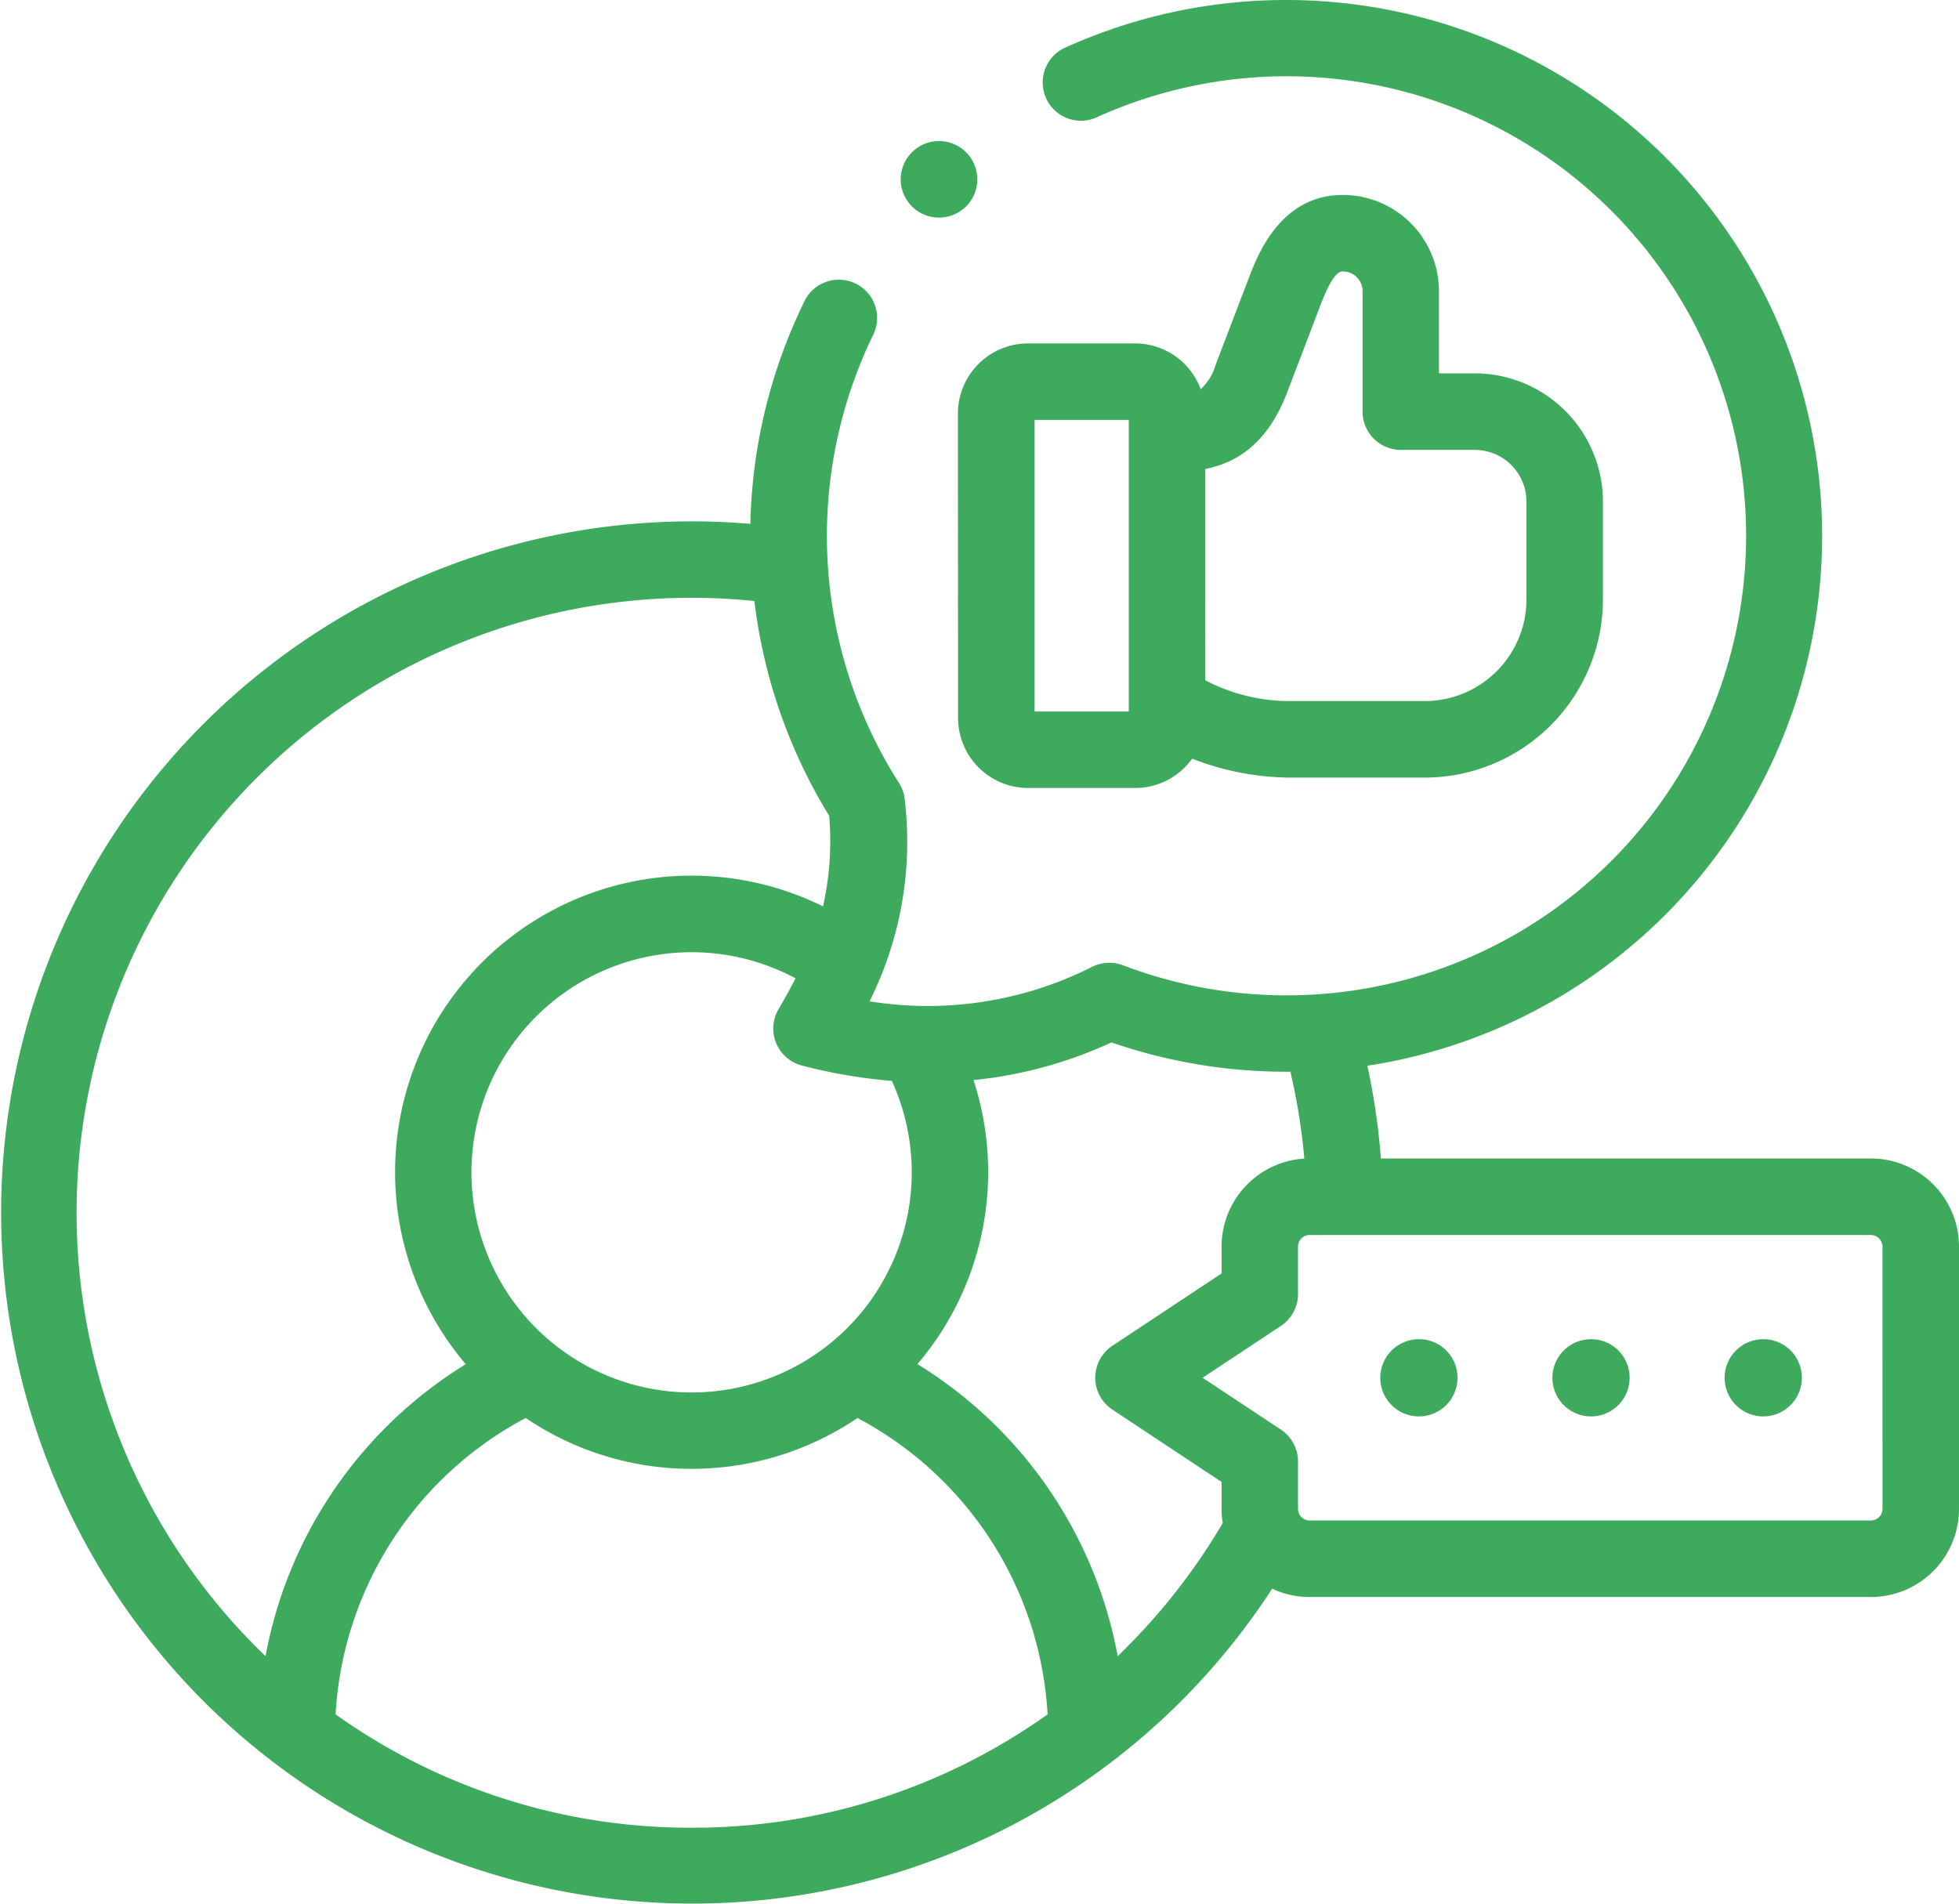
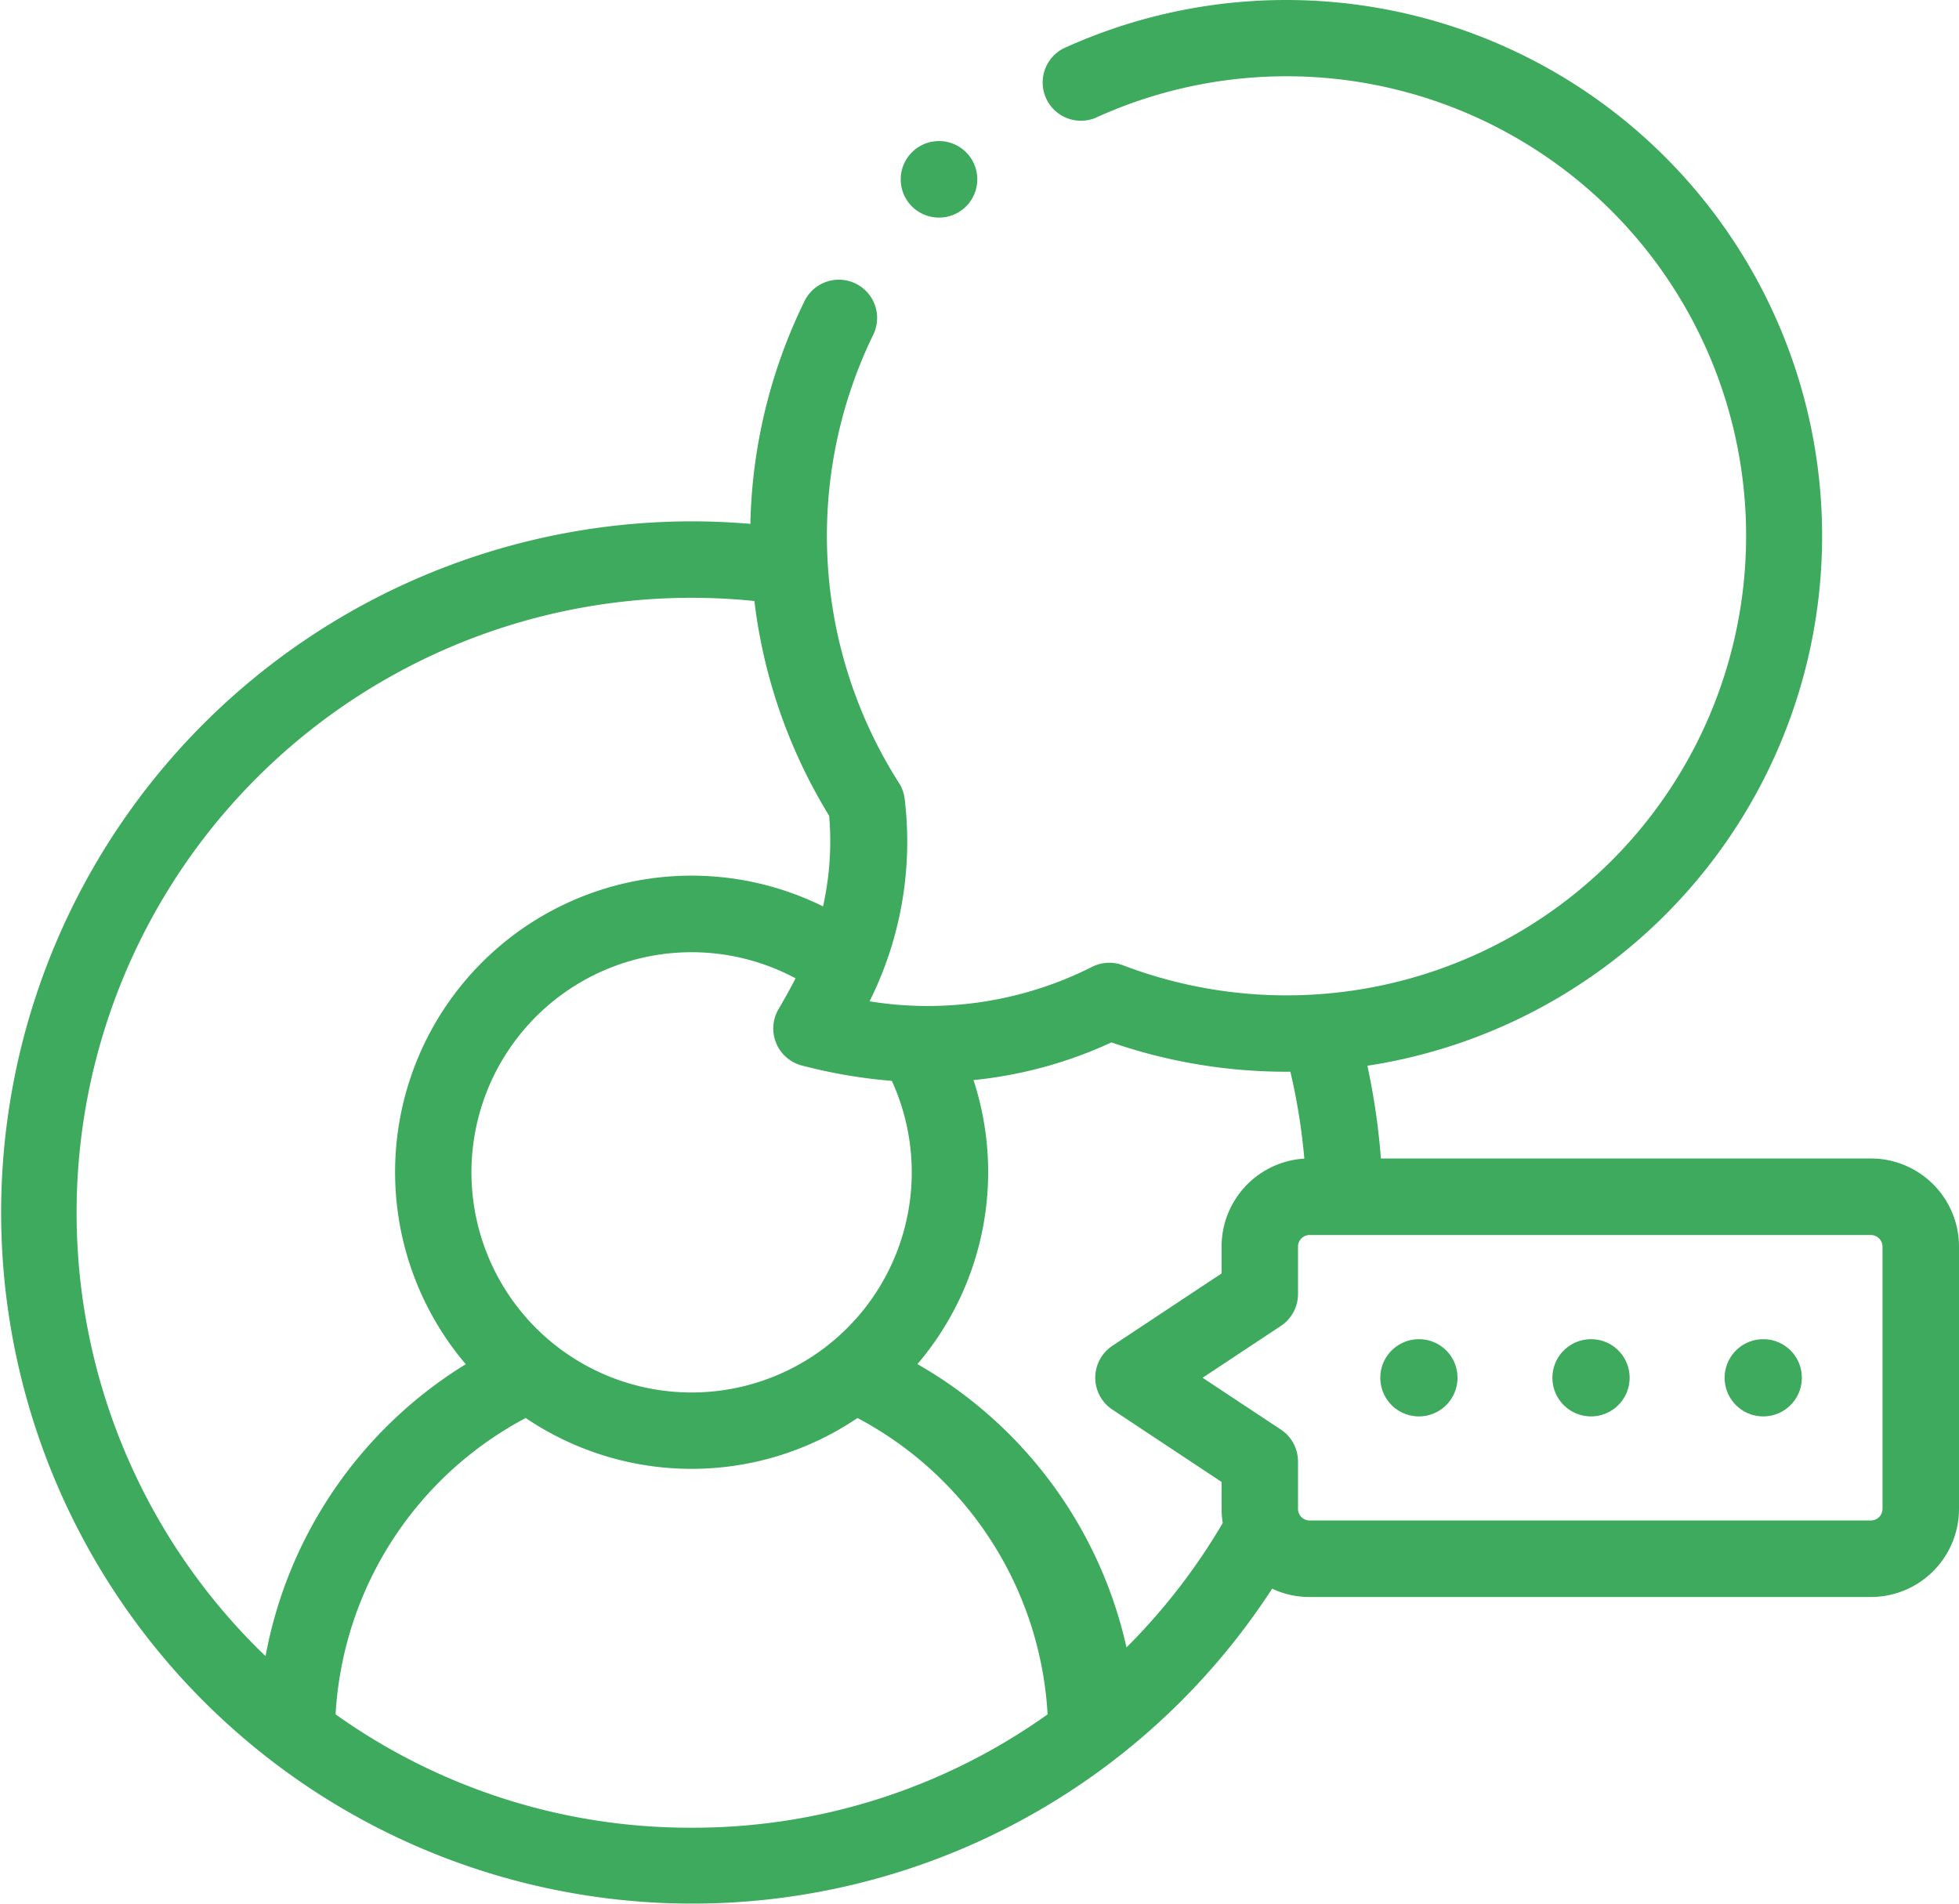
<svg xmlns="http://www.w3.org/2000/svg" width="105.103" height="102.174" viewBox="0 0 105.103 102.174">
  <g id="medios-de-comunicacion-social" transform="translate(0.005 -7.108)">
    <g id="Grupo_14119" data-name="Grupo 14119" transform="translate(0 7.093)">
      <path id="Trazado_6894" data-name="Trazado 6894" d="M362.839,357.219a2.071,2.071,0,1,0,2.068,2.074v-.012a2.063,2.063,0,0,0-2.068-2.062Z" transform="translate(-286.715 -285.348)" fill="#3eaa5d" />
      <path id="Trazado_6895" data-name="Trazado 6895" d="M407.824,357.219a2.071,2.071,0,1,0,2.068,2.074v-.012a2.063,2.063,0,0,0-2.068-2.062Z" transform="translate(-322.466 -285.348)" fill="#3eaa5d" />
      <path id="Trazado_6896" data-name="Trazado 6896" d="M452.837,357.219a2.071,2.071,0,1,0,2.068,2.074v-.012a2.063,2.063,0,0,0-2.068-2.062Z" transform="translate(-358.239 -285.348)" fill="#3eaa5d" />
-       <path id="Trazado_6897" data-name="Trazado 6897" d="M250.381,86.185a3.762,3.762,0,0,0,3.757,3.758h5.749a3.753,3.753,0,0,0,3.052-1.574,14.684,14.684,0,0,0,5.245,1.016h7.232a9.572,9.572,0,0,0,9.564-9.559V74.571a6.887,6.887,0,0,0-6.882-6.876h-1.916V63.283a5.166,5.166,0,0,0-5.16-5.16c-3.334,0-4.566,3.215-5.031,4.429L264.2,67.238a2.872,2.872,0,0,1-.8,1.309,3.761,3.761,0,0,0-3.52-2.458h-5.749a3.765,3.765,0,0,0-3.757,3.763Zm13.264-13.36c1.534-.3,3.3-1.225,4.4-4.126l1.785-4.681c.686-1.789,1.043-1.789,1.2-1.789a1.056,1.056,0,0,1,1.054,1.055v6.465a2.053,2.053,0,0,0,2.053,2.053H278.1a2.777,2.777,0,0,1,2.777,2.771v5.254a5.463,5.463,0,0,1-5.459,5.453h-7.232a9.742,9.742,0,0,1-4.54-1.116Zm-9.158-2.631h5.053V85.838h-5.053Z" transform="translate(-198.985 -47.648)" fill="#3eaa5d" />
-       <path id="Trazado_6898" data-name="Trazado 6898" d="M100.375,69.268H74.083a37.146,37.146,0,0,0-.726-4.978q.464-.071.926-.156A28.758,28.758,0,1,0,57.065,9.7a2.053,2.053,0,0,0,1.7,3.734A24.657,24.657,0,1,1,60.243,58.9a2.051,2.051,0,0,0-1.659.087,19.557,19.557,0,0,1-11.936,1.847,19.146,19.146,0,0,0,1.893-10.781,2.054,2.054,0,0,0-.316-.936,24.669,24.669,0,0,1-1.4-24.007,2.053,2.053,0,1,0-3.692-1.794,28.5,28.5,0,0,0-2.88,11.9c-1.051-.089-2.106-.135-3.157-.135A37.083,37.083,0,1,0,68.247,92.349a4.682,4.682,0,0,0,2,.447h30.128a4.729,4.729,0,0,0,4.723-4.723V73.991a4.729,4.729,0,0,0-4.723-4.724ZM47.842,65.1a11.811,11.811,0,1,1-5.164-5.5c-.271.528-.572,1.074-.912,1.651a2.053,2.053,0,0,0,1.253,3.029,28.14,28.14,0,0,0,4.824.823ZM13.768,95.506a32.993,32.993,0,0,1,26.7-56.15c.073.59.159,1.179.269,1.768a28.543,28.543,0,0,0,3.744,9.756,16.025,16.025,0,0,1-.329,4.861A15.906,15.906,0,0,0,24.984,80.305,23.367,23.367,0,0,0,14.242,95.969c-.159-.153-.317-.306-.474-.462ZM37.1,105.175A32.739,32.739,0,0,1,18,99.092a19.216,19.216,0,0,1,10.2-15.9,15.882,15.882,0,0,0,17.8,0,19.217,19.217,0,0,1,10.2,15.9,32.745,32.745,0,0,1-19.1,6.083Zm23.334-9.668c-.156.156-.314.309-.473.462A23.365,23.365,0,0,0,49.216,80.3a15.885,15.885,0,0,0,3.009-15.24,23.082,23.082,0,0,0,7.4-2.021,28.714,28.714,0,0,0,9.6,1.572,33,33,0,0,1,.749,4.663,4.727,4.727,0,0,0-4.439,4.715v1.446l-5.86,3.883a2.053,2.053,0,0,0,0,3.422l5.86,3.883V88.07a4.748,4.748,0,0,0,.061.757A33.09,33.09,0,0,1,60.434,95.5Zm40.56-7.435a.626.626,0,0,1-.618.618H70.247a.623.623,0,0,1-.612-.618V85.524a2.053,2.053,0,0,0-.919-1.711l-4.2-2.781,4.2-2.781a2.053,2.053,0,0,0,.919-1.711V73.991a.623.623,0,0,1,.612-.618h30.128a.626.626,0,0,1,.618.618Z" transform="translate(0 -7.093)" fill="#3eaa5d" />
+       <path id="Trazado_6898" data-name="Trazado 6898" d="M100.375,69.268H74.083a37.146,37.146,0,0,0-.726-4.978q.464-.071.926-.156A28.758,28.758,0,1,0,57.065,9.7a2.053,2.053,0,0,0,1.7,3.734A24.657,24.657,0,1,1,60.243,58.9a2.051,2.051,0,0,0-1.659.087,19.557,19.557,0,0,1-11.936,1.847,19.146,19.146,0,0,0,1.893-10.781,2.054,2.054,0,0,0-.316-.936,24.669,24.669,0,0,1-1.4-24.007,2.053,2.053,0,1,0-3.692-1.794,28.5,28.5,0,0,0-2.88,11.9c-1.051-.089-2.106-.135-3.157-.135A37.083,37.083,0,1,0,68.247,92.349a4.682,4.682,0,0,0,2,.447h30.128a4.729,4.729,0,0,0,4.723-4.723V73.991a4.729,4.729,0,0,0-4.723-4.724ZM47.842,65.1a11.811,11.811,0,1,1-5.164-5.5c-.271.528-.572,1.074-.912,1.651a2.053,2.053,0,0,0,1.253,3.029,28.14,28.14,0,0,0,4.824.823ZM13.768,95.506a32.993,32.993,0,0,1,26.7-56.15c.073.59.159,1.179.269,1.768a28.543,28.543,0,0,0,3.744,9.756,16.025,16.025,0,0,1-.329,4.861A15.906,15.906,0,0,0,24.984,80.305,23.367,23.367,0,0,0,14.242,95.969c-.159-.153-.317-.306-.474-.462ZM37.1,105.175A32.739,32.739,0,0,1,18,99.092a19.216,19.216,0,0,1,10.2-15.9,15.882,15.882,0,0,0,17.8,0,19.217,19.217,0,0,1,10.2,15.9,32.745,32.745,0,0,1-19.1,6.083Zm23.334-9.668A23.365,23.365,0,0,0,49.216,80.3a15.885,15.885,0,0,0,3.009-15.24,23.082,23.082,0,0,0,7.4-2.021,28.714,28.714,0,0,0,9.6,1.572,33,33,0,0,1,.749,4.663,4.727,4.727,0,0,0-4.439,4.715v1.446l-5.86,3.883a2.053,2.053,0,0,0,0,3.422l5.86,3.883V88.07a4.748,4.748,0,0,0,.061.757A33.09,33.09,0,0,1,60.434,95.5Zm40.56-7.435a.626.626,0,0,1-.618.618H70.247a.623.623,0,0,1-.612-.618V85.524a2.053,2.053,0,0,0-.919-1.711l-4.2-2.781,4.2-2.781a2.053,2.053,0,0,0,.919-1.711V73.991a.623.623,0,0,1,.612-.618h30.128a.626.626,0,0,1,.618.618Z" transform="translate(0 -7.093)" fill="#3eaa5d" />
      <path id="Trazado_6899" data-name="Trazado 6899" d="M237.447,48.143A2.053,2.053,0,1,0,236,44.637l-.006.006a2.051,2.051,0,0,0,1.453,3.5Z" transform="translate(-187.075 -36.453)" fill="#3eaa5d" />
    </g>
  </g>
</svg>